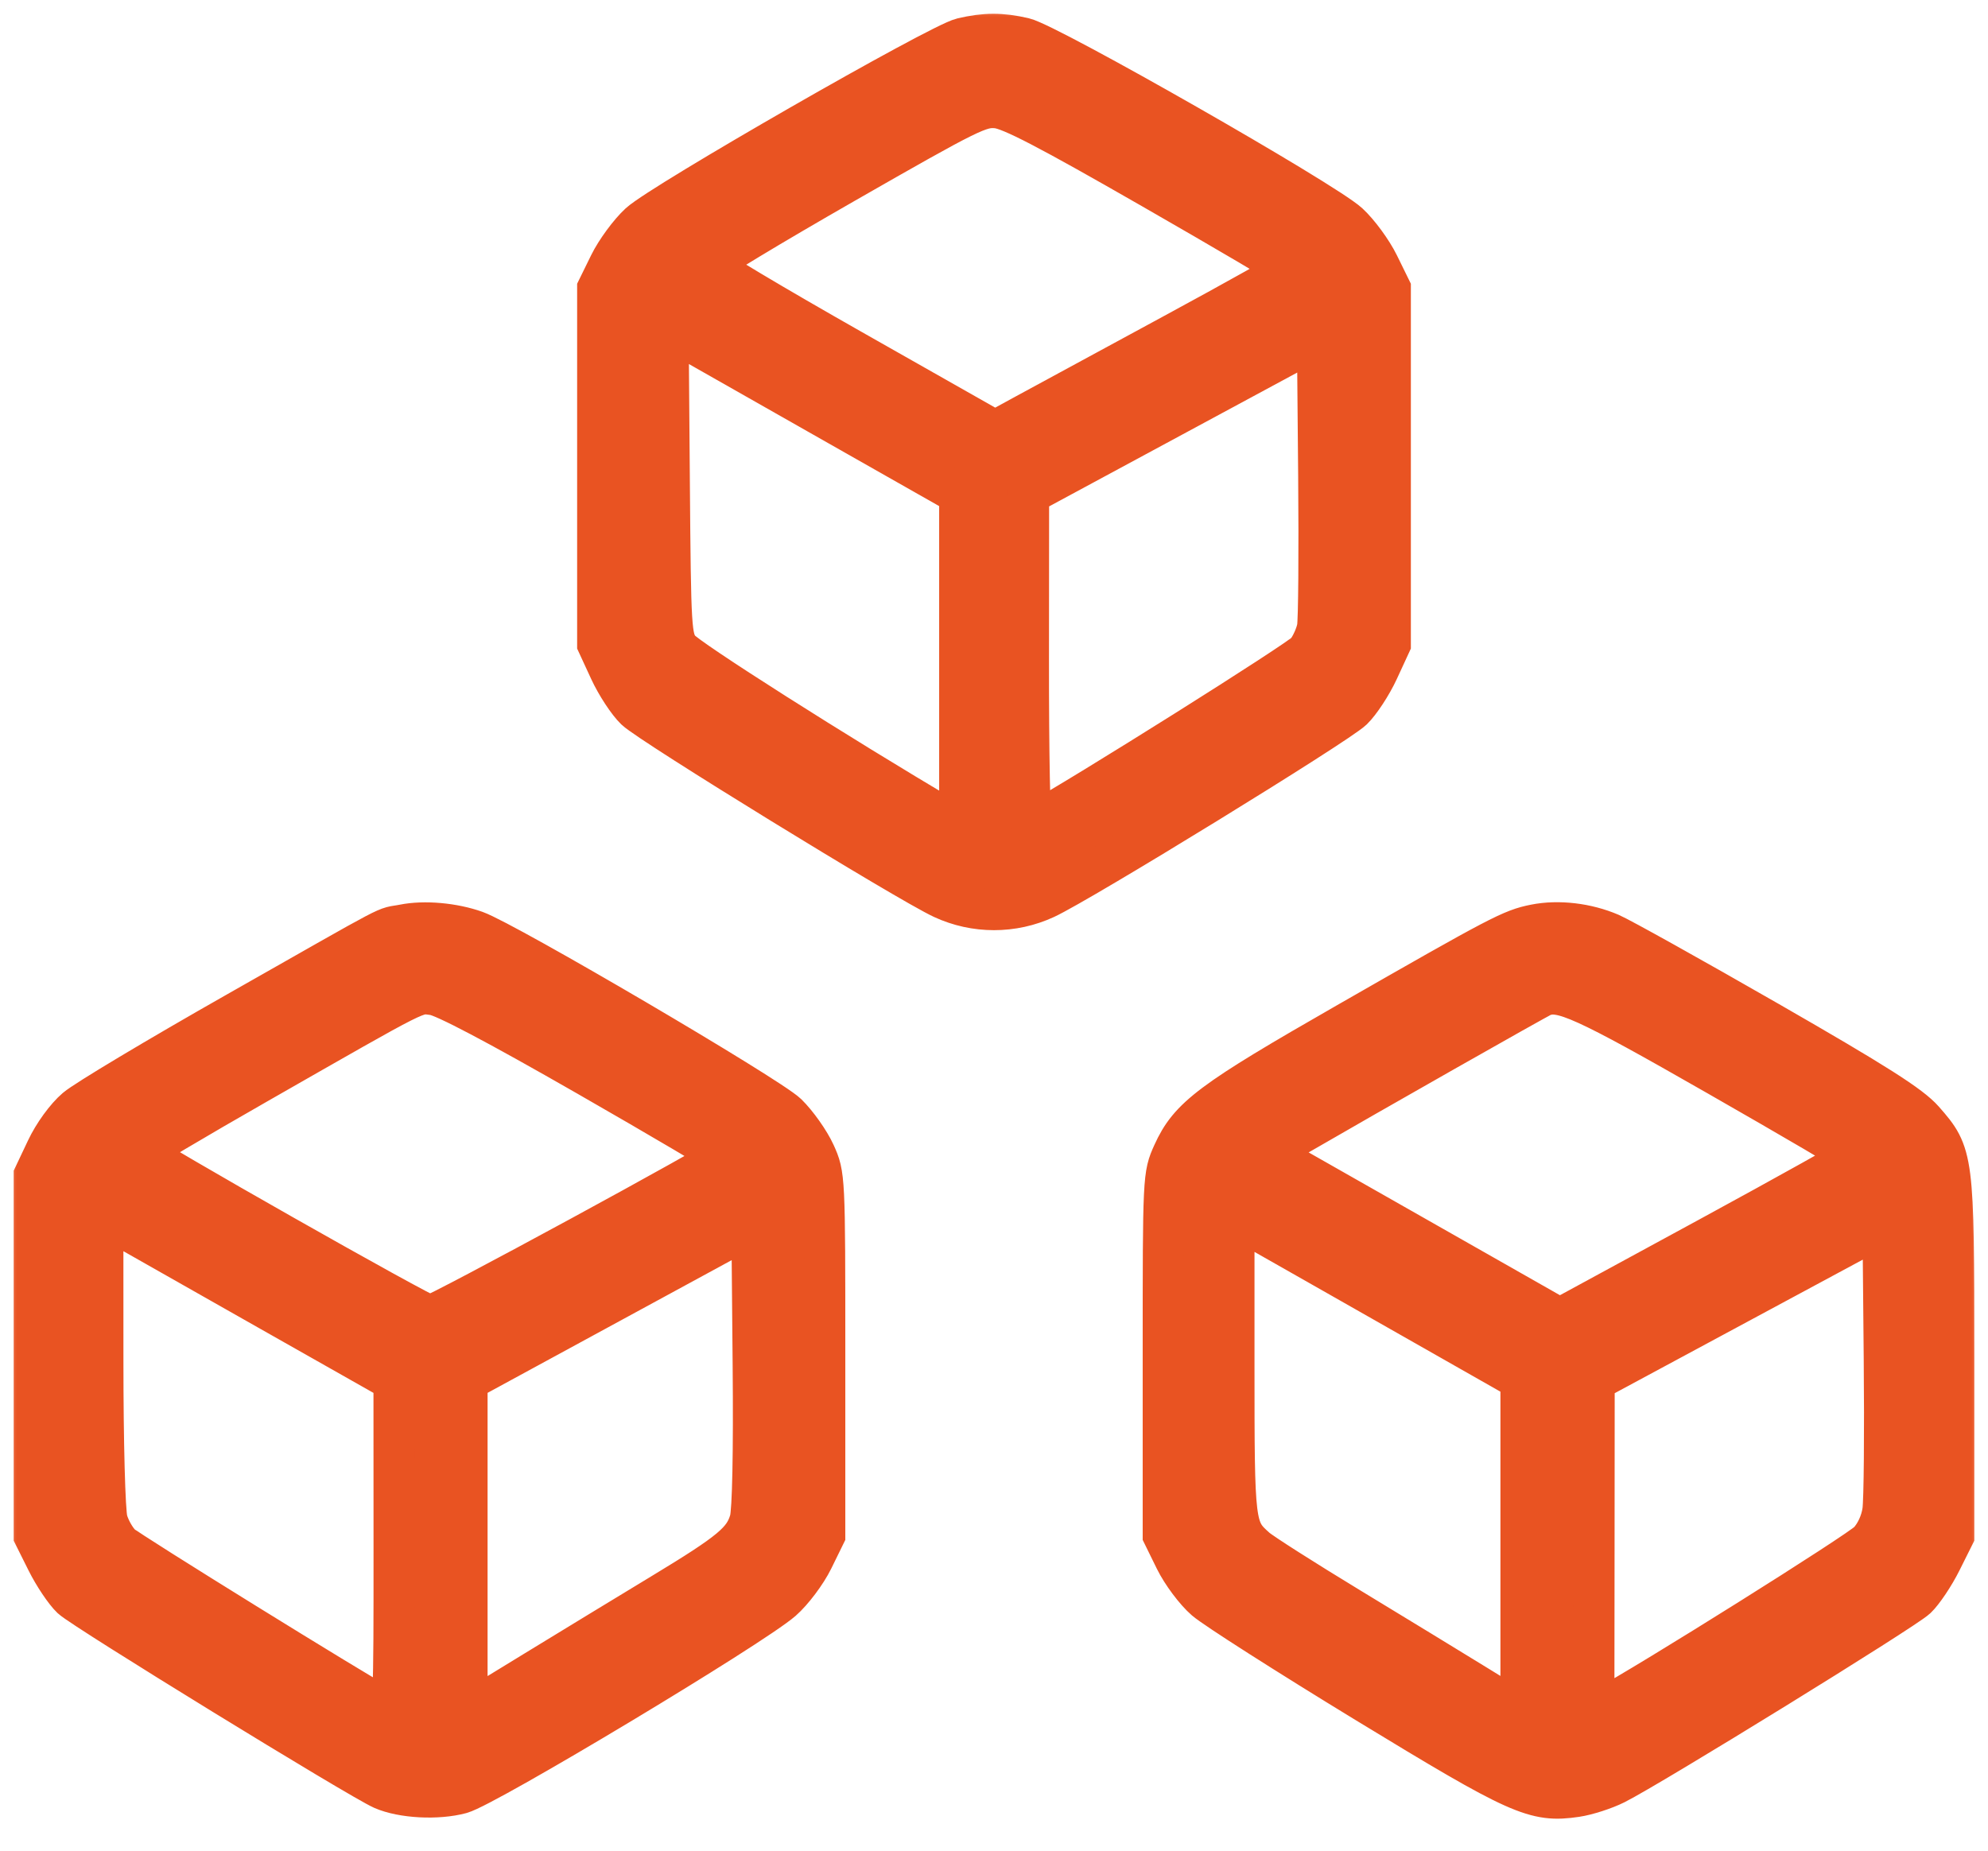
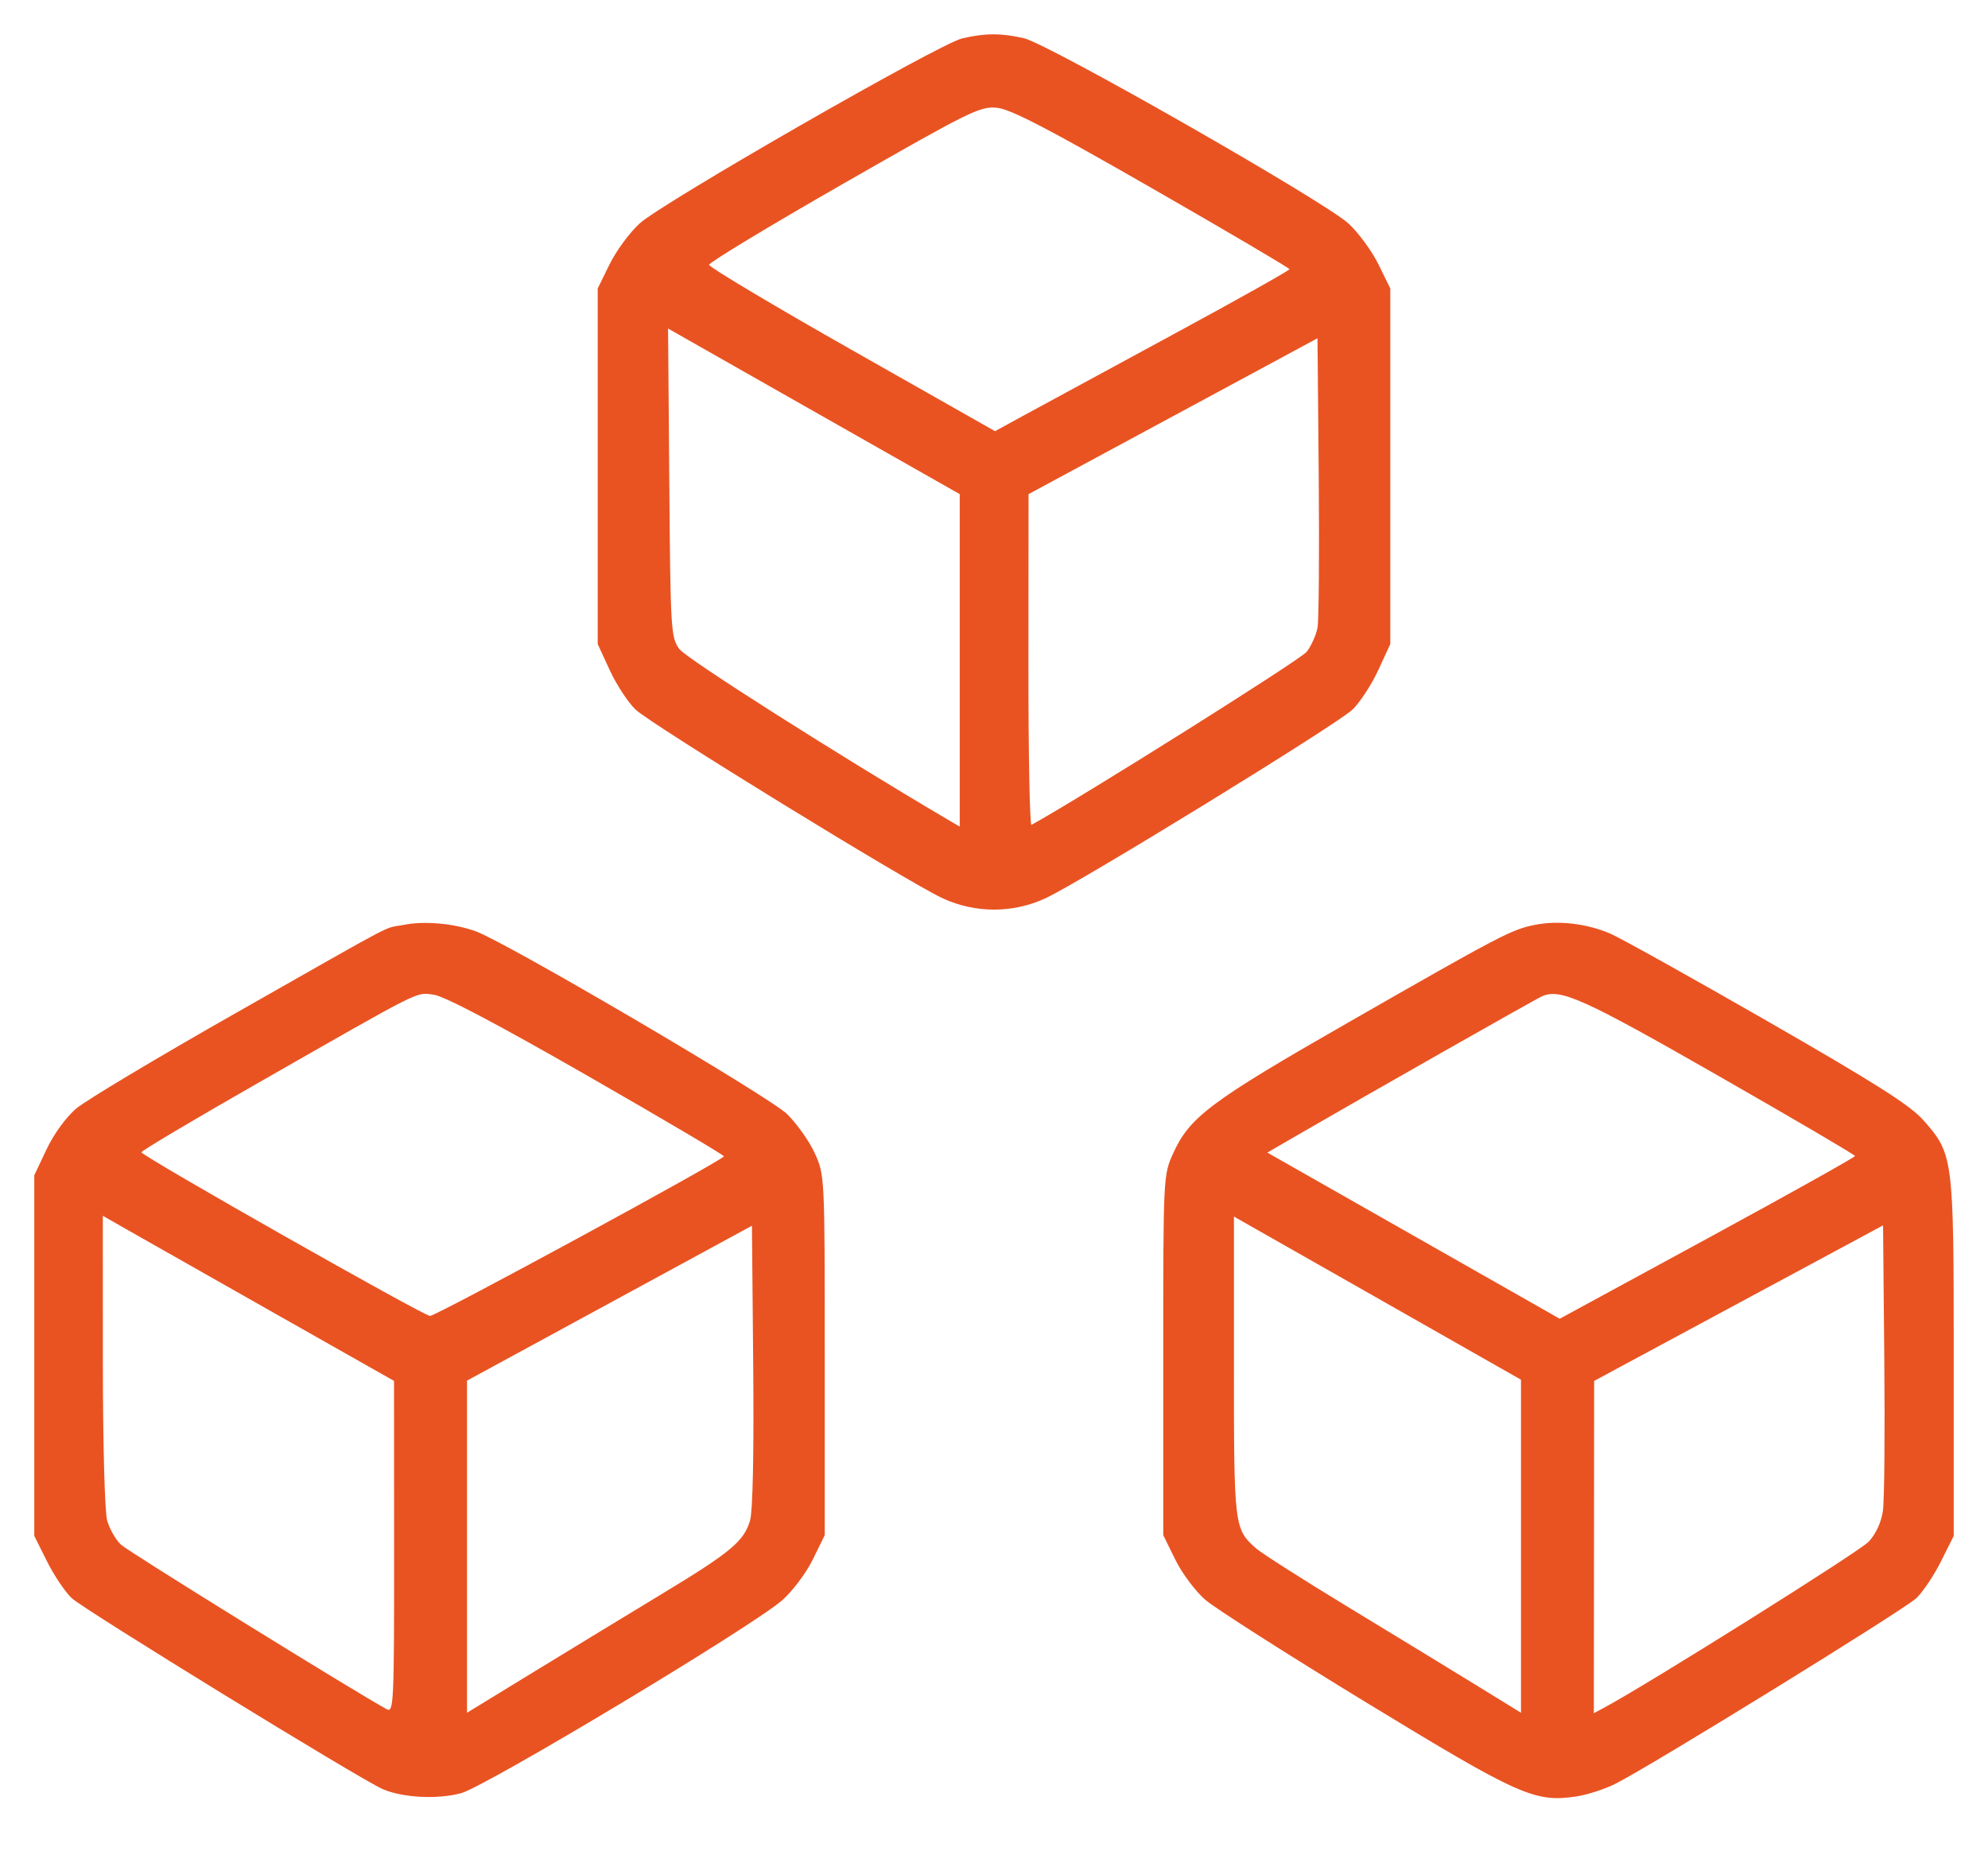
<svg xmlns="http://www.w3.org/2000/svg" width="58" height="54" viewBox="0 0 58 54" fill="none">
  <mask id="path-1-outside-1_4001_256" maskUnits="userSpaceOnUse" x="0" y="0.002" width="58" height="54" fill="black">
    <rect fill="white" y="0.002" width="58" height="54" />
-     <path fill-rule="evenodd" clip-rule="evenodd" d="M28.07 1.121C27.402 1.277 19.32 5.916 18.659 6.522C18.368 6.789 17.974 7.325 17.784 7.713L17.438 8.418V13.605V18.793L17.792 19.56C17.987 19.982 18.325 20.497 18.542 20.704C18.997 21.137 26.468 25.73 27.5 26.21C28.449 26.651 29.549 26.652 30.5 26.211C31.53 25.734 39.002 21.142 39.458 20.706C39.675 20.497 40.013 19.982 40.208 19.56L40.562 18.793V13.605V8.418L40.216 7.713C40.026 7.325 39.632 6.788 39.341 6.521C38.638 5.873 30.595 1.282 29.872 1.115C29.209 0.963 28.739 0.964 28.07 1.121ZM33.615 5.496C35.816 6.759 37.618 7.821 37.62 7.855C37.622 7.89 36.092 8.748 34.218 9.763C32.345 10.778 30.412 11.827 29.921 12.094L29.03 12.581L24.859 10.216C22.565 8.915 20.688 7.795 20.688 7.727C20.688 7.658 22.459 6.588 24.625 5.347C28.308 3.238 28.596 3.095 29.088 3.145C29.487 3.185 30.584 3.756 33.615 5.496ZM24.476 12.418L28 14.418L28 19.269L28 24.119L27.616 23.894C24.469 22.04 20.024 19.216 19.822 18.94C19.573 18.601 19.561 18.414 19.527 14.086L19.491 9.586L20.222 10.002C20.624 10.23 22.538 11.318 24.476 12.418ZM38.439 18.311C38.4 18.528 38.256 18.848 38.119 19.022C37.941 19.248 31.627 23.219 30.094 24.068C30.042 24.097 30.002 21.937 30.004 19.269L30.008 14.418L34.223 12.144L38.438 9.87L38.474 13.894C38.493 16.107 38.478 18.095 38.439 18.311ZM11.779 26.986C11.131 27.116 11.812 26.759 6.894 29.551C4.601 30.853 2.498 32.111 2.221 32.348C1.927 32.599 1.567 33.094 1.359 33.535L1 34.293L1 39.554L1 44.815L1.371 45.558C1.575 45.967 1.899 46.449 2.09 46.63C2.439 46.961 10.508 51.917 11.161 52.202C11.74 52.455 12.761 52.509 13.449 52.324C14.174 52.128 21.944 47.461 22.82 46.694C23.117 46.434 23.519 45.9 23.712 45.507L24.062 44.793V39.543C24.062 34.327 24.061 34.289 23.774 33.655C23.615 33.305 23.25 32.788 22.962 32.506C22.438 31.995 14.758 27.486 13.875 27.172C13.227 26.941 12.382 26.866 11.779 26.986ZM44.781 26.986C44.095 27.123 43.784 27.286 39.312 29.848C35.322 32.133 34.706 32.594 34.226 33.655C33.939 34.289 33.938 34.327 33.938 39.543V44.793L34.29 45.51C34.484 45.905 34.877 46.431 35.165 46.68C35.452 46.928 37.565 48.277 39.86 49.676C44.325 52.397 44.772 52.597 45.984 52.419C46.302 52.372 46.816 52.206 47.125 52.051C48.154 51.535 55.557 46.969 55.91 46.632C56.101 46.45 56.425 45.967 56.629 45.558L57 44.815V39.608C57 33.756 56.99 33.681 56.116 32.687C55.734 32.253 54.73 31.615 51.58 29.805C49.354 28.527 47.287 27.375 46.986 27.244C46.295 26.947 45.466 26.849 44.781 26.986ZM17.114 31.374C19.314 32.636 21.117 33.7 21.12 33.74C21.127 33.837 12.731 38.397 12.546 38.397C12.361 38.397 4.125 33.726 4.126 33.622C4.127 33.578 5.653 32.671 7.519 31.605C12.399 28.817 12.118 28.958 12.65 29.023C12.953 29.06 14.499 29.875 17.114 31.374ZM50.1 31.372C52.309 32.635 54.118 33.696 54.12 33.73C54.122 33.765 52.185 34.847 49.815 36.136L45.505 38.479L41.24 36.055L36.975 33.631L37.831 33.134C39.936 31.914 44.83 29.135 45 29.065C45.538 28.842 46.201 29.142 50.1 31.372ZM7.904 38.259L11.496 40.293L11.498 45.141C11.5 49.72 11.488 49.983 11.281 49.871C10.39 49.388 3.754 45.28 3.531 45.073C3.376 44.929 3.194 44.61 3.126 44.364C3.055 44.11 3.001 42.105 3.001 39.697L3 35.475L3.656 35.85C4.017 36.057 5.929 37.141 7.904 38.259ZM43.219 39.601L44.375 40.258V45.117V49.976L43.094 49.187C42.389 48.753 40.716 47.732 39.375 46.918C38.034 46.104 36.806 45.321 36.644 45.178C36.008 44.612 36 44.55 36 39.87V35.498L39.031 37.22C40.698 38.168 42.583 39.239 43.219 39.601ZM21.884 44.361C21.707 44.972 21.328 45.288 19.312 46.508C18.35 47.09 16.677 48.109 15.594 48.771L13.625 49.976V45.13V40.285L17.781 38.025L21.938 35.765L21.975 39.841C21.998 42.369 21.963 44.086 21.884 44.361ZM54.934 44.082C54.887 44.415 54.729 44.759 54.522 44.982C54.26 45.266 48.063 49.153 46.781 49.839L46.5 49.989L46.505 45.141L46.509 40.293L50.723 38.024L54.938 35.755L54.974 39.649C54.995 41.791 54.977 43.785 54.934 44.082Z" />
  </mask>
  <path fill-rule="evenodd" clip-rule="evenodd" d="M28.07 1.121C27.402 1.277 19.32 5.916 18.659 6.522C18.368 6.789 17.974 7.325 17.784 7.713L17.438 8.418V13.605V18.793L17.792 19.56C17.987 19.982 18.325 20.497 18.542 20.704C18.997 21.137 26.468 25.73 27.5 26.21C28.449 26.651 29.549 26.652 30.5 26.211C31.53 25.734 39.002 21.142 39.458 20.706C39.675 20.497 40.013 19.982 40.208 19.56L40.562 18.793V13.605V8.418L40.216 7.713C40.026 7.325 39.632 6.788 39.341 6.521C38.638 5.873 30.595 1.282 29.872 1.115C29.209 0.963 28.739 0.964 28.07 1.121ZM33.615 5.496C35.816 6.759 37.618 7.821 37.62 7.855C37.622 7.89 36.092 8.748 34.218 9.763C32.345 10.778 30.412 11.827 29.921 12.094L29.03 12.581L24.859 10.216C22.565 8.915 20.688 7.795 20.688 7.727C20.688 7.658 22.459 6.588 24.625 5.347C28.308 3.238 28.596 3.095 29.088 3.145C29.487 3.185 30.584 3.756 33.615 5.496ZM24.476 12.418L28 14.418L28 19.269L28 24.119L27.616 23.894C24.469 22.04 20.024 19.216 19.822 18.94C19.573 18.601 19.561 18.414 19.527 14.086L19.491 9.586L20.222 10.002C20.624 10.23 22.538 11.318 24.476 12.418ZM38.439 18.311C38.4 18.528 38.256 18.848 38.119 19.022C37.941 19.248 31.627 23.219 30.094 24.068C30.042 24.097 30.002 21.937 30.004 19.269L30.008 14.418L34.223 12.144L38.438 9.87L38.474 13.894C38.493 16.107 38.478 18.095 38.439 18.311ZM11.779 26.986C11.131 27.116 11.812 26.759 6.894 29.551C4.601 30.853 2.498 32.111 2.221 32.348C1.927 32.599 1.567 33.094 1.359 33.535L1 34.293L1 39.554L1 44.815L1.371 45.558C1.575 45.967 1.899 46.449 2.09 46.63C2.439 46.961 10.508 51.917 11.161 52.202C11.74 52.455 12.761 52.509 13.449 52.324C14.174 52.128 21.944 47.461 22.82 46.694C23.117 46.434 23.519 45.9 23.712 45.507L24.062 44.793V39.543C24.062 34.327 24.061 34.289 23.774 33.655C23.615 33.305 23.25 32.788 22.962 32.506C22.438 31.995 14.758 27.486 13.875 27.172C13.227 26.941 12.382 26.866 11.779 26.986ZM44.781 26.986C44.095 27.123 43.784 27.286 39.312 29.848C35.322 32.133 34.706 32.594 34.226 33.655C33.939 34.289 33.938 34.327 33.938 39.543V44.793L34.29 45.51C34.484 45.905 34.877 46.431 35.165 46.68C35.452 46.928 37.565 48.277 39.86 49.676C44.325 52.397 44.772 52.597 45.984 52.419C46.302 52.372 46.816 52.206 47.125 52.051C48.154 51.535 55.557 46.969 55.91 46.632C56.101 46.45 56.425 45.967 56.629 45.558L57 44.815V39.608C57 33.756 56.99 33.681 56.116 32.687C55.734 32.253 54.73 31.615 51.58 29.805C49.354 28.527 47.287 27.375 46.986 27.244C46.295 26.947 45.466 26.849 44.781 26.986ZM17.114 31.374C19.314 32.636 21.117 33.7 21.12 33.74C21.127 33.837 12.731 38.397 12.546 38.397C12.361 38.397 4.125 33.726 4.126 33.622C4.127 33.578 5.653 32.671 7.519 31.605C12.399 28.817 12.118 28.958 12.65 29.023C12.953 29.06 14.499 29.875 17.114 31.374ZM50.1 31.372C52.309 32.635 54.118 33.696 54.12 33.73C54.122 33.765 52.185 34.847 49.815 36.136L45.505 38.479L41.24 36.055L36.975 33.631L37.831 33.134C39.936 31.914 44.83 29.135 45 29.065C45.538 28.842 46.201 29.142 50.1 31.372ZM7.904 38.259L11.496 40.293L11.498 45.141C11.5 49.72 11.488 49.983 11.281 49.871C10.39 49.388 3.754 45.28 3.531 45.073C3.376 44.929 3.194 44.61 3.126 44.364C3.055 44.11 3.001 42.105 3.001 39.697L3 35.475L3.656 35.85C4.017 36.057 5.929 37.141 7.904 38.259ZM43.219 39.601L44.375 40.258V45.117V49.976L43.094 49.187C42.389 48.753 40.716 47.732 39.375 46.918C38.034 46.104 36.806 45.321 36.644 45.178C36.008 44.612 36 44.55 36 39.87V35.498L39.031 37.22C40.698 38.168 42.583 39.239 43.219 39.601ZM21.884 44.361C21.707 44.972 21.328 45.288 19.312 46.508C18.35 47.09 16.677 48.109 15.594 48.771L13.625 49.976V45.13V40.285L17.781 38.025L21.938 35.765L21.975 39.841C21.998 42.369 21.963 44.086 21.884 44.361ZM54.934 44.082C54.887 44.415 54.729 44.759 54.522 44.982C54.26 45.266 48.063 49.153 46.781 49.839L46.5 49.989L46.505 45.141L46.509 40.293L50.723 38.024L54.938 35.755L54.974 39.649C54.995 41.791 54.977 43.785 54.934 44.082Z" fill="#E95322" />
-   <path fill-rule="evenodd" clip-rule="evenodd" d="M28.07 1.121C27.402 1.277 19.32 5.916 18.659 6.522C18.368 6.789 17.974 7.325 17.784 7.713L17.438 8.418V13.605V18.793L17.792 19.56C17.987 19.982 18.325 20.497 18.542 20.704C18.997 21.137 26.468 25.73 27.5 26.21C28.449 26.651 29.549 26.652 30.5 26.211C31.53 25.734 39.002 21.142 39.458 20.706C39.675 20.497 40.013 19.982 40.208 19.56L40.562 18.793V13.605V8.418L40.216 7.713C40.026 7.325 39.632 6.788 39.341 6.521C38.638 5.873 30.595 1.282 29.872 1.115C29.209 0.963 28.739 0.964 28.07 1.121ZM33.615 5.496C35.816 6.759 37.618 7.821 37.62 7.855C37.622 7.89 36.092 8.748 34.218 9.763C32.345 10.778 30.412 11.827 29.921 12.094L29.03 12.581L24.859 10.216C22.565 8.915 20.688 7.795 20.688 7.727C20.688 7.658 22.459 6.588 24.625 5.347C28.308 3.238 28.596 3.095 29.088 3.145C29.487 3.185 30.584 3.756 33.615 5.496ZM24.476 12.418L28 14.418L28 19.269L28 24.119L27.616 23.894C24.469 22.04 20.024 19.216 19.822 18.94C19.573 18.601 19.561 18.414 19.527 14.086L19.491 9.586L20.222 10.002C20.624 10.23 22.538 11.318 24.476 12.418ZM38.439 18.311C38.4 18.528 38.256 18.848 38.119 19.022C37.941 19.248 31.627 23.219 30.094 24.068C30.042 24.097 30.002 21.937 30.004 19.269L30.008 14.418L34.223 12.144L38.438 9.87L38.474 13.894C38.493 16.107 38.478 18.095 38.439 18.311ZM11.779 26.986C11.131 27.116 11.812 26.759 6.894 29.551C4.601 30.853 2.498 32.111 2.221 32.348C1.927 32.599 1.567 33.094 1.359 33.535L1 34.293L1 39.554L1 44.815L1.371 45.558C1.575 45.967 1.899 46.449 2.09 46.63C2.439 46.961 10.508 51.917 11.161 52.202C11.74 52.455 12.761 52.509 13.449 52.324C14.174 52.128 21.944 47.461 22.82 46.694C23.117 46.434 23.519 45.9 23.712 45.507L24.062 44.793V39.543C24.062 34.327 24.061 34.289 23.774 33.655C23.615 33.305 23.25 32.788 22.962 32.506C22.438 31.995 14.758 27.486 13.875 27.172C13.227 26.941 12.382 26.866 11.779 26.986ZM44.781 26.986C44.095 27.123 43.784 27.286 39.312 29.848C35.322 32.133 34.706 32.594 34.226 33.655C33.939 34.289 33.938 34.327 33.938 39.543V44.793L34.29 45.51C34.484 45.905 34.877 46.431 35.165 46.68C35.452 46.928 37.565 48.277 39.86 49.676C44.325 52.397 44.772 52.597 45.984 52.419C46.302 52.372 46.816 52.206 47.125 52.051C48.154 51.535 55.557 46.969 55.91 46.632C56.101 46.45 56.425 45.967 56.629 45.558L57 44.815V39.608C57 33.756 56.99 33.681 56.116 32.687C55.734 32.253 54.73 31.615 51.58 29.805C49.354 28.527 47.287 27.375 46.986 27.244C46.295 26.947 45.466 26.849 44.781 26.986ZM17.114 31.374C19.314 32.636 21.117 33.7 21.12 33.74C21.127 33.837 12.731 38.397 12.546 38.397C12.361 38.397 4.125 33.726 4.126 33.622C4.127 33.578 5.653 32.671 7.519 31.605C12.399 28.817 12.118 28.958 12.65 29.023C12.953 29.06 14.499 29.875 17.114 31.374ZM50.1 31.372C52.309 32.635 54.118 33.696 54.12 33.73C54.122 33.765 52.185 34.847 49.815 36.136L45.505 38.479L41.24 36.055L36.975 33.631L37.831 33.134C39.936 31.914 44.83 29.135 45 29.065C45.538 28.842 46.201 29.142 50.1 31.372ZM7.904 38.259L11.496 40.293L11.498 45.141C11.5 49.72 11.488 49.983 11.281 49.871C10.39 49.388 3.754 45.28 3.531 45.073C3.376 44.929 3.194 44.61 3.126 44.364C3.055 44.11 3.001 42.105 3.001 39.697L3 35.475L3.656 35.85C4.017 36.057 5.929 37.141 7.904 38.259ZM43.219 39.601L44.375 40.258V45.117V49.976L43.094 49.187C42.389 48.753 40.716 47.732 39.375 46.918C38.034 46.104 36.806 45.321 36.644 45.178C36.008 44.612 36 44.55 36 39.87V35.498L39.031 37.22C40.698 38.168 42.583 39.239 43.219 39.601ZM21.884 44.361C21.707 44.972 21.328 45.288 19.312 46.508C18.35 47.09 16.677 48.109 15.594 48.771L13.625 49.976V45.13V40.285L17.781 38.025L21.938 35.765L21.975 39.841C21.998 42.369 21.963 44.086 21.884 44.361ZM54.934 44.082C54.887 44.415 54.729 44.759 54.522 44.982C54.26 45.266 48.063 49.153 46.781 49.839L46.5 49.989L46.505 45.141L46.509 40.293L50.723 38.024L54.938 35.755L54.974 39.649C54.995 41.791 54.977 43.785 54.934 44.082Z" stroke="#E95322" stroke-width="1.2" mask="url(#path-1-outside-1_4001_256)" />
</svg>